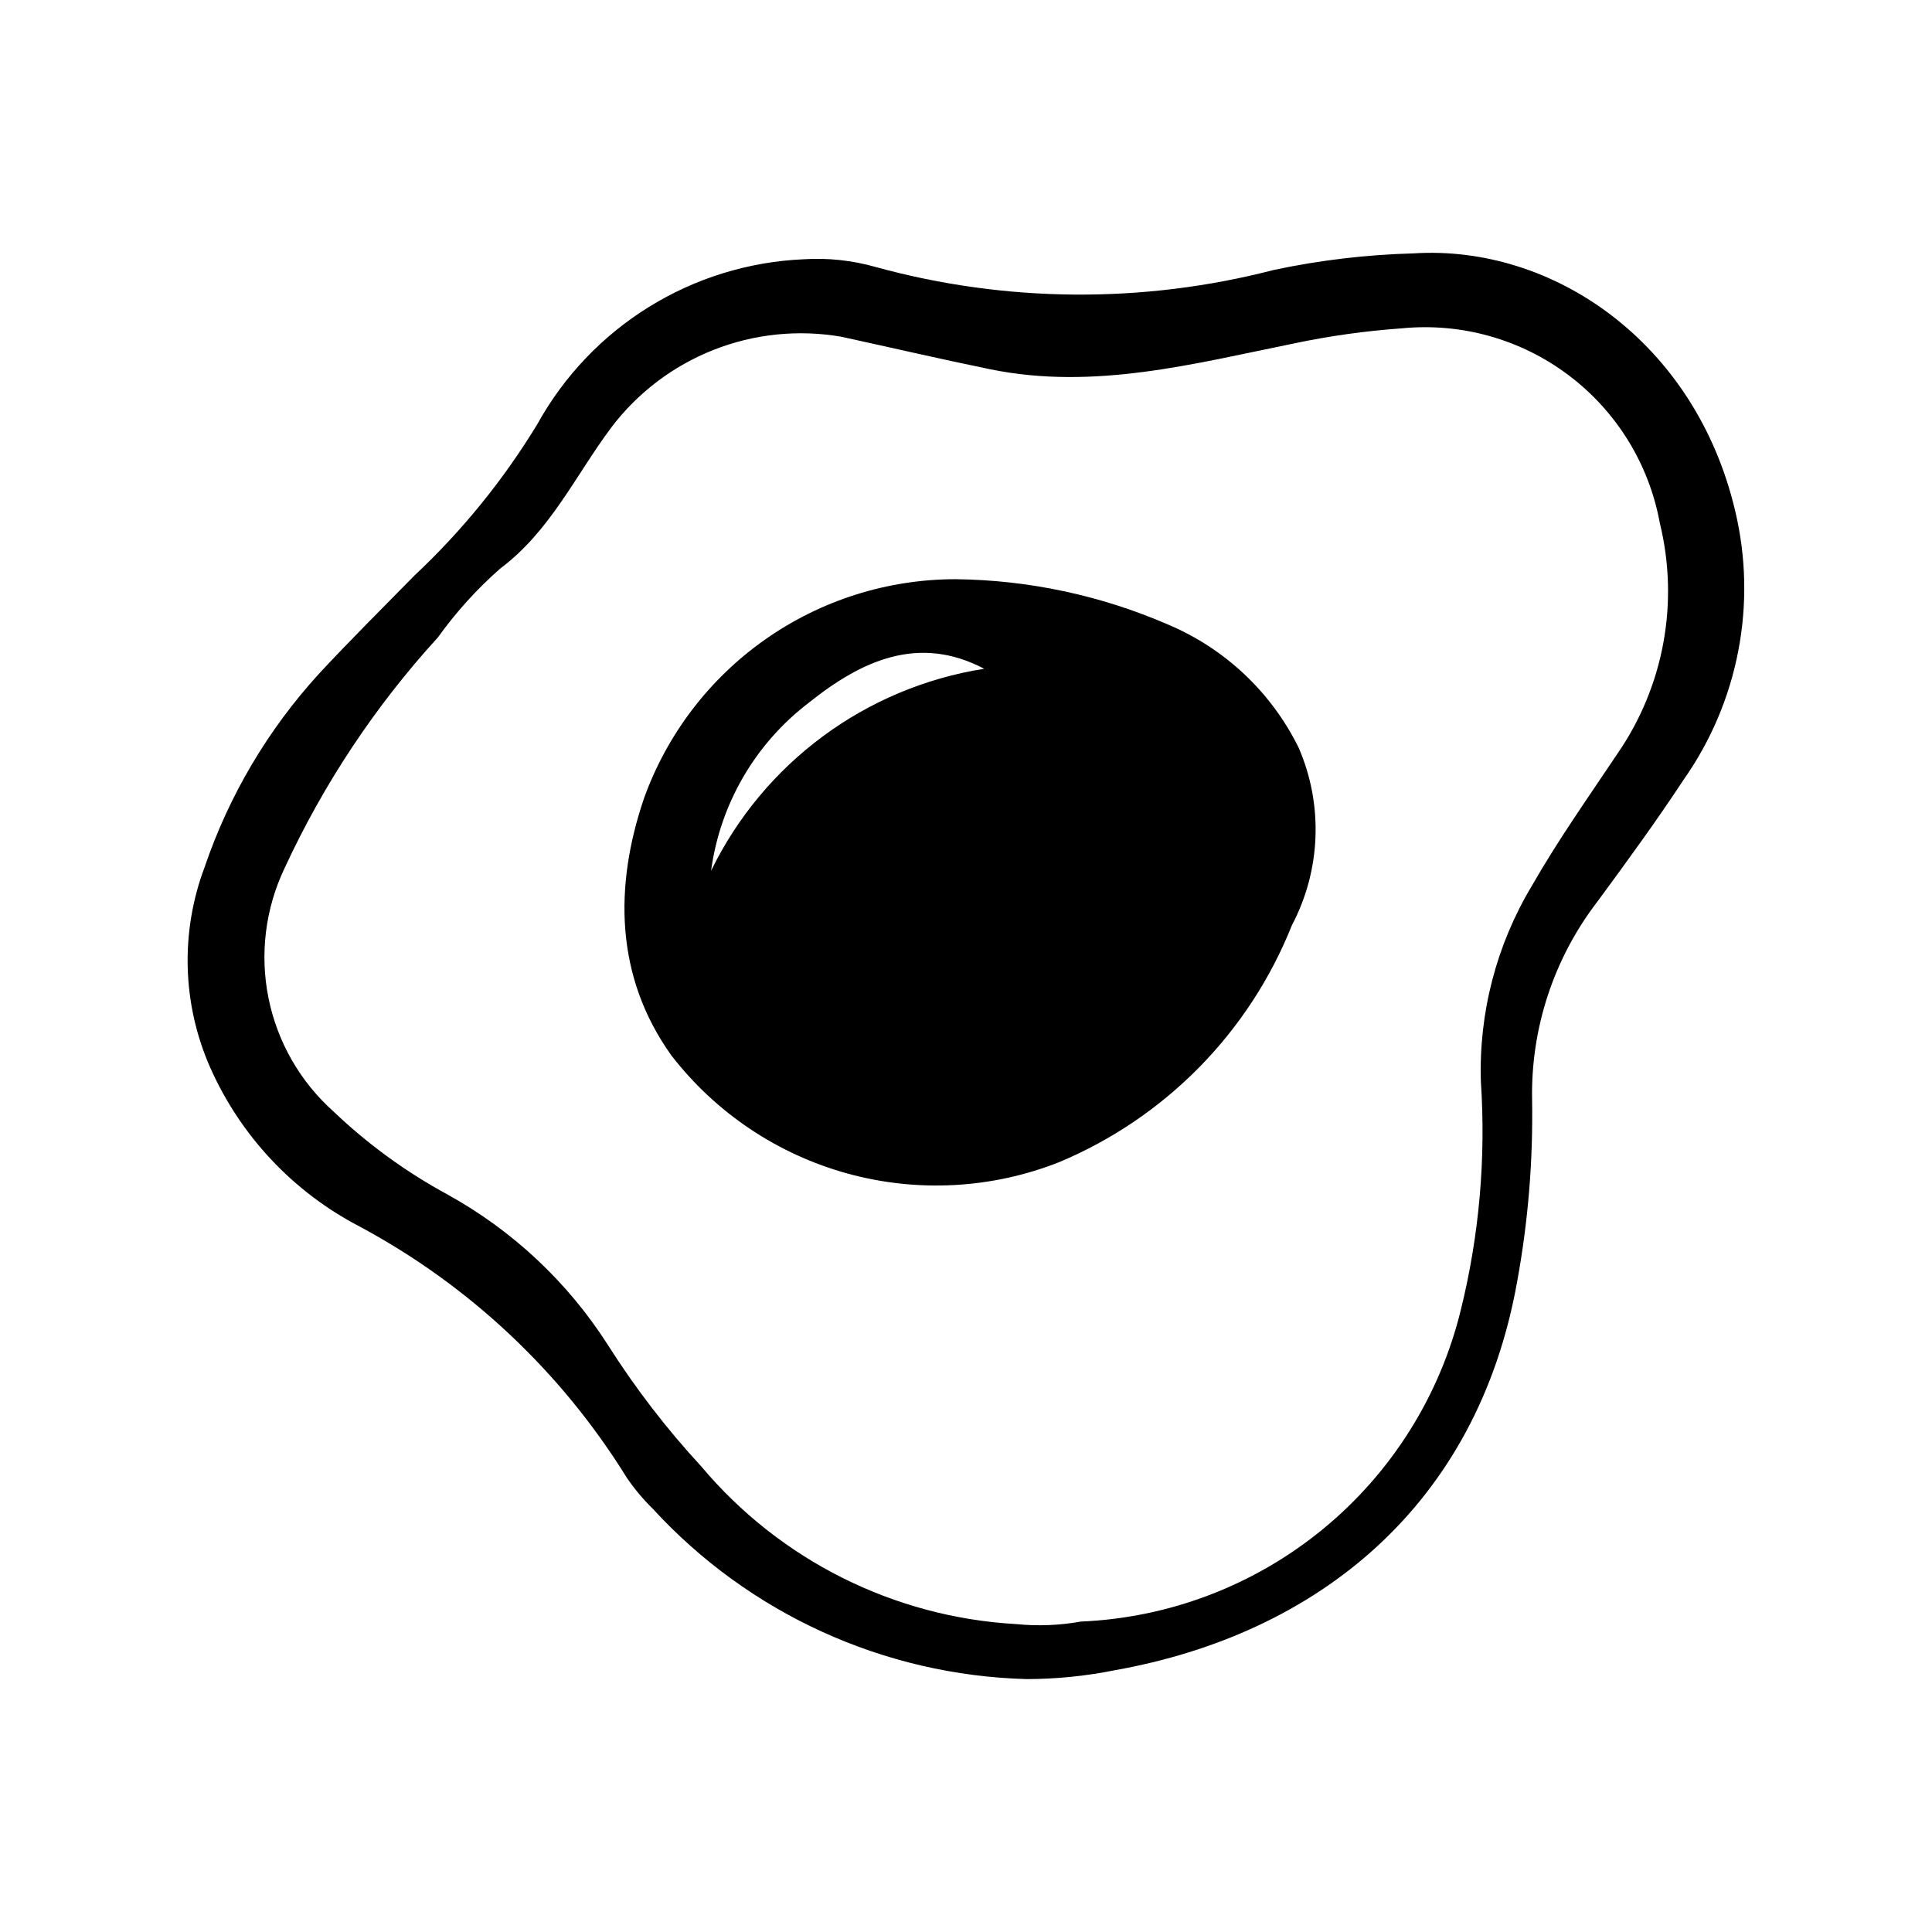
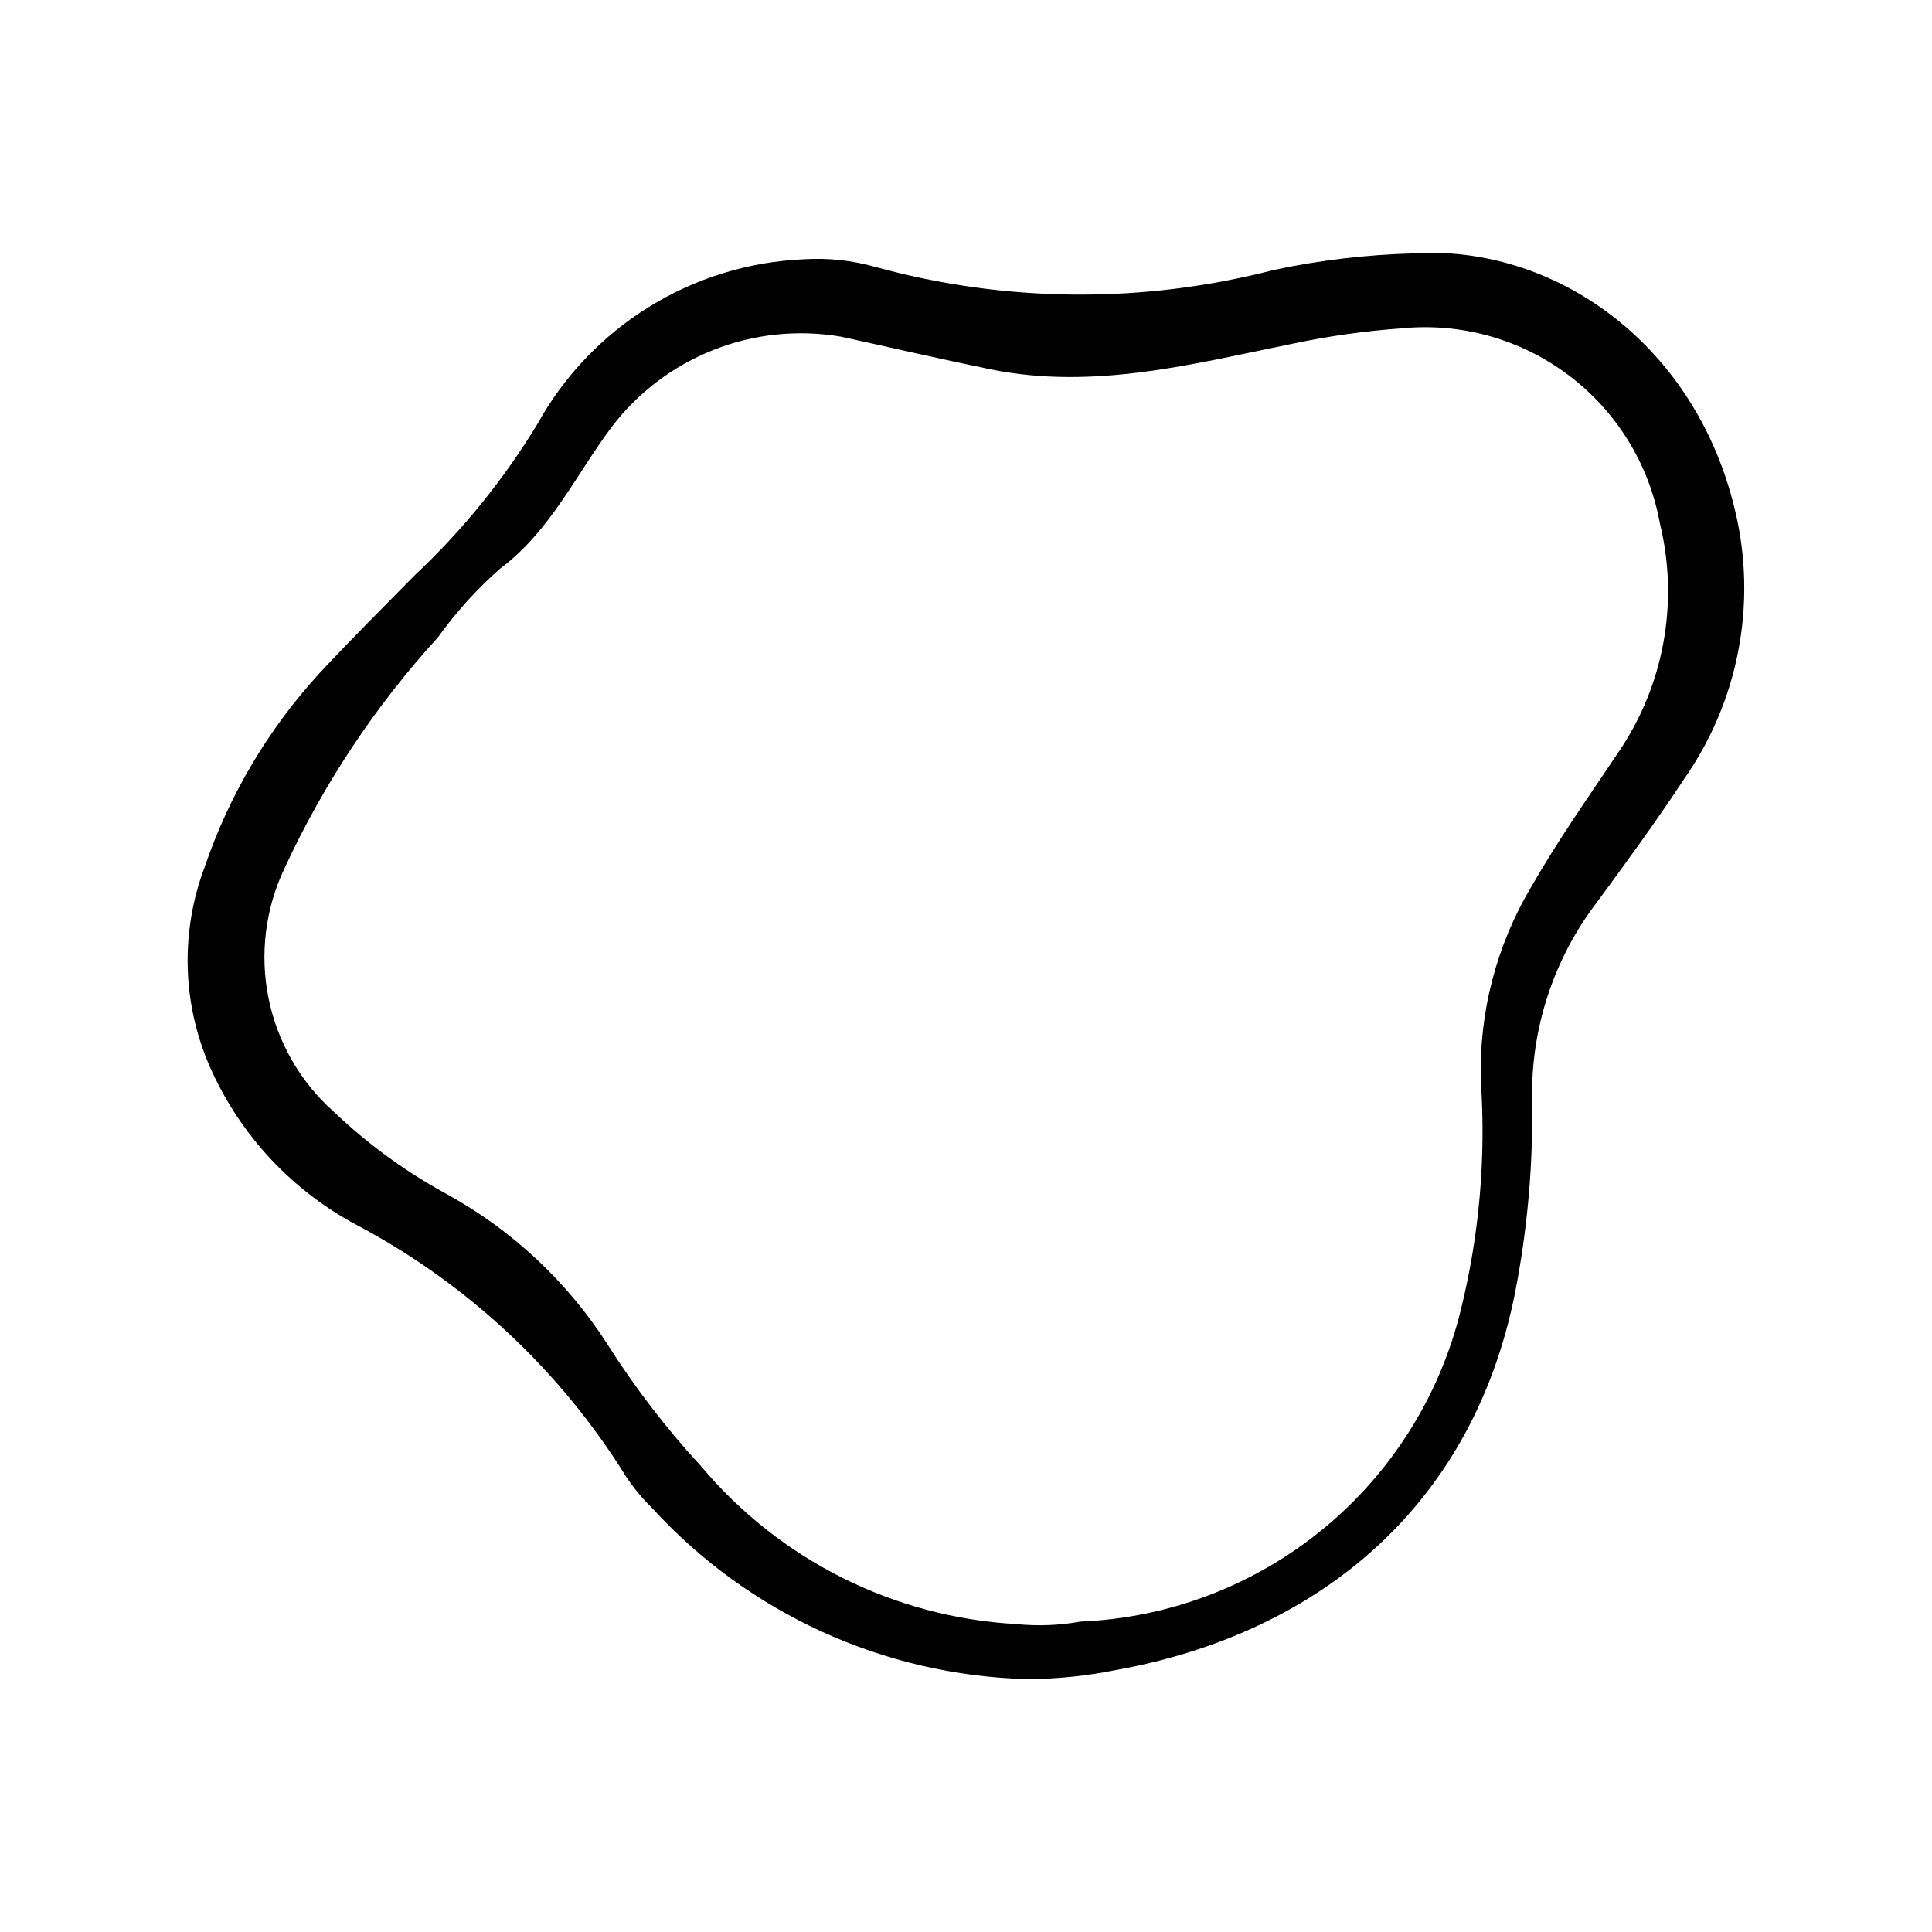
<svg xmlns="http://www.w3.org/2000/svg" fill="#000000" width="800px" height="800px" version="1.1" viewBox="144 144 512 512">
  <g>
    <path d="m316.93 543.77c25.566 27.891 61.363 44.207 99.188 45.207 7.852-0.012 15.684-0.805 23.379-2.359 53.688-9.582 96.039-43.586 106.59-103.12 2.879-15.781 4.195-31.805 3.938-47.844-0.402-19.043 5.711-37.648 17.32-52.742 7.809-10.613 15.578-21.254 22.828-32.273v-0.004c14.574-20.715 19.547-46.695 13.648-71.328-10.562-44.617-48.27-70.527-85.246-68.156-12.441 0.336-24.824 1.801-36.996 4.387-34.648 8.973-71.043 8.703-105.55-0.789-6.188-1.758-12.629-2.449-19.051-2.039-29.531 1.281-56.27 17.832-70.578 43.699-8.977 14.77-19.918 28.254-32.527 40.074-8.492 8.66-17.113 17.199-25.355 26.086v0.004c-13.508 14.789-23.812 32.207-30.27 51.168-6.5 17.219-5.977 36.301 1.449 53.145 8.047 18.16 22.039 33.043 39.676 42.191 29.004 15.566 53.391 38.5 70.707 66.496 2.012 2.949 4.305 5.695 6.848 8.203zm-54.316-83.207c-10.98-5.945-21.121-13.324-30.16-21.941-8.871-7.891-14.941-18.457-17.293-30.098s-0.855-23.73 4.258-34.453c10.332-22.352 24.039-42.984 40.645-61.172 4.781-6.672 10.305-12.777 16.469-18.199 13.305-9.949 20.012-24.773 29.488-37.438v-0.004c6.981-9.199 16.352-16.305 27.098-20.539 10.742-4.238 22.441-5.441 33.824-3.484 13.219 2.883 26.395 5.945 39.652 8.66 27.402 5.551 53.812-1.504 80.293-6.871v-0.004c9.395-1.98 18.918-3.316 28.496-3.996 15.812-1.578 31.637 2.856 44.324 12.418 12.691 9.562 21.316 23.551 24.164 39.18 5.164 21.066 1.062 43.336-11.273 61.176-7.715 11.539-15.742 22.891-22.641 34.961-9.395 15.645-14.082 33.664-13.508 51.906 1.355 20.293-0.43 40.672-5.301 60.418-5.562 22.84-18.398 43.25-36.574 58.16-18.172 14.906-40.699 23.504-64.188 24.496-5.648 1.016-11.41 1.238-17.121 0.66-32.387-1.828-62.582-16.957-83.441-41.801-9.195-9.961-17.473-20.73-24.734-32.18-10.617-16.621-25.227-30.324-42.492-39.855z" />
-     <path d="m424.77 451.95c28.117-11.812 50.312-34.422 61.598-62.754 7.707-14.613 8.359-31.941 1.77-47.09-7.254-14.703-19.574-26.293-34.691-32.633-17.758-7.699-36.875-11.77-56.23-11.98-18.062 0.012-35.684 5.594-50.457 15.988-14.777 10.395-25.984 25.094-32.098 42.094-7.871 23.152-7.754 47.191 7.312 68.195h0.004c11.766 15.199 28.152 26.164 46.691 31.246s38.227 4.008 56.102-3.066zm-66.387-121.75c13.98-11.195 29.125-18.105 46.445-8.965v-0.004c-31.426 4.949-58.449 24.934-72.383 53.531 2.387-17.711 11.719-33.742 25.938-44.562z" />
  </g>
</svg>